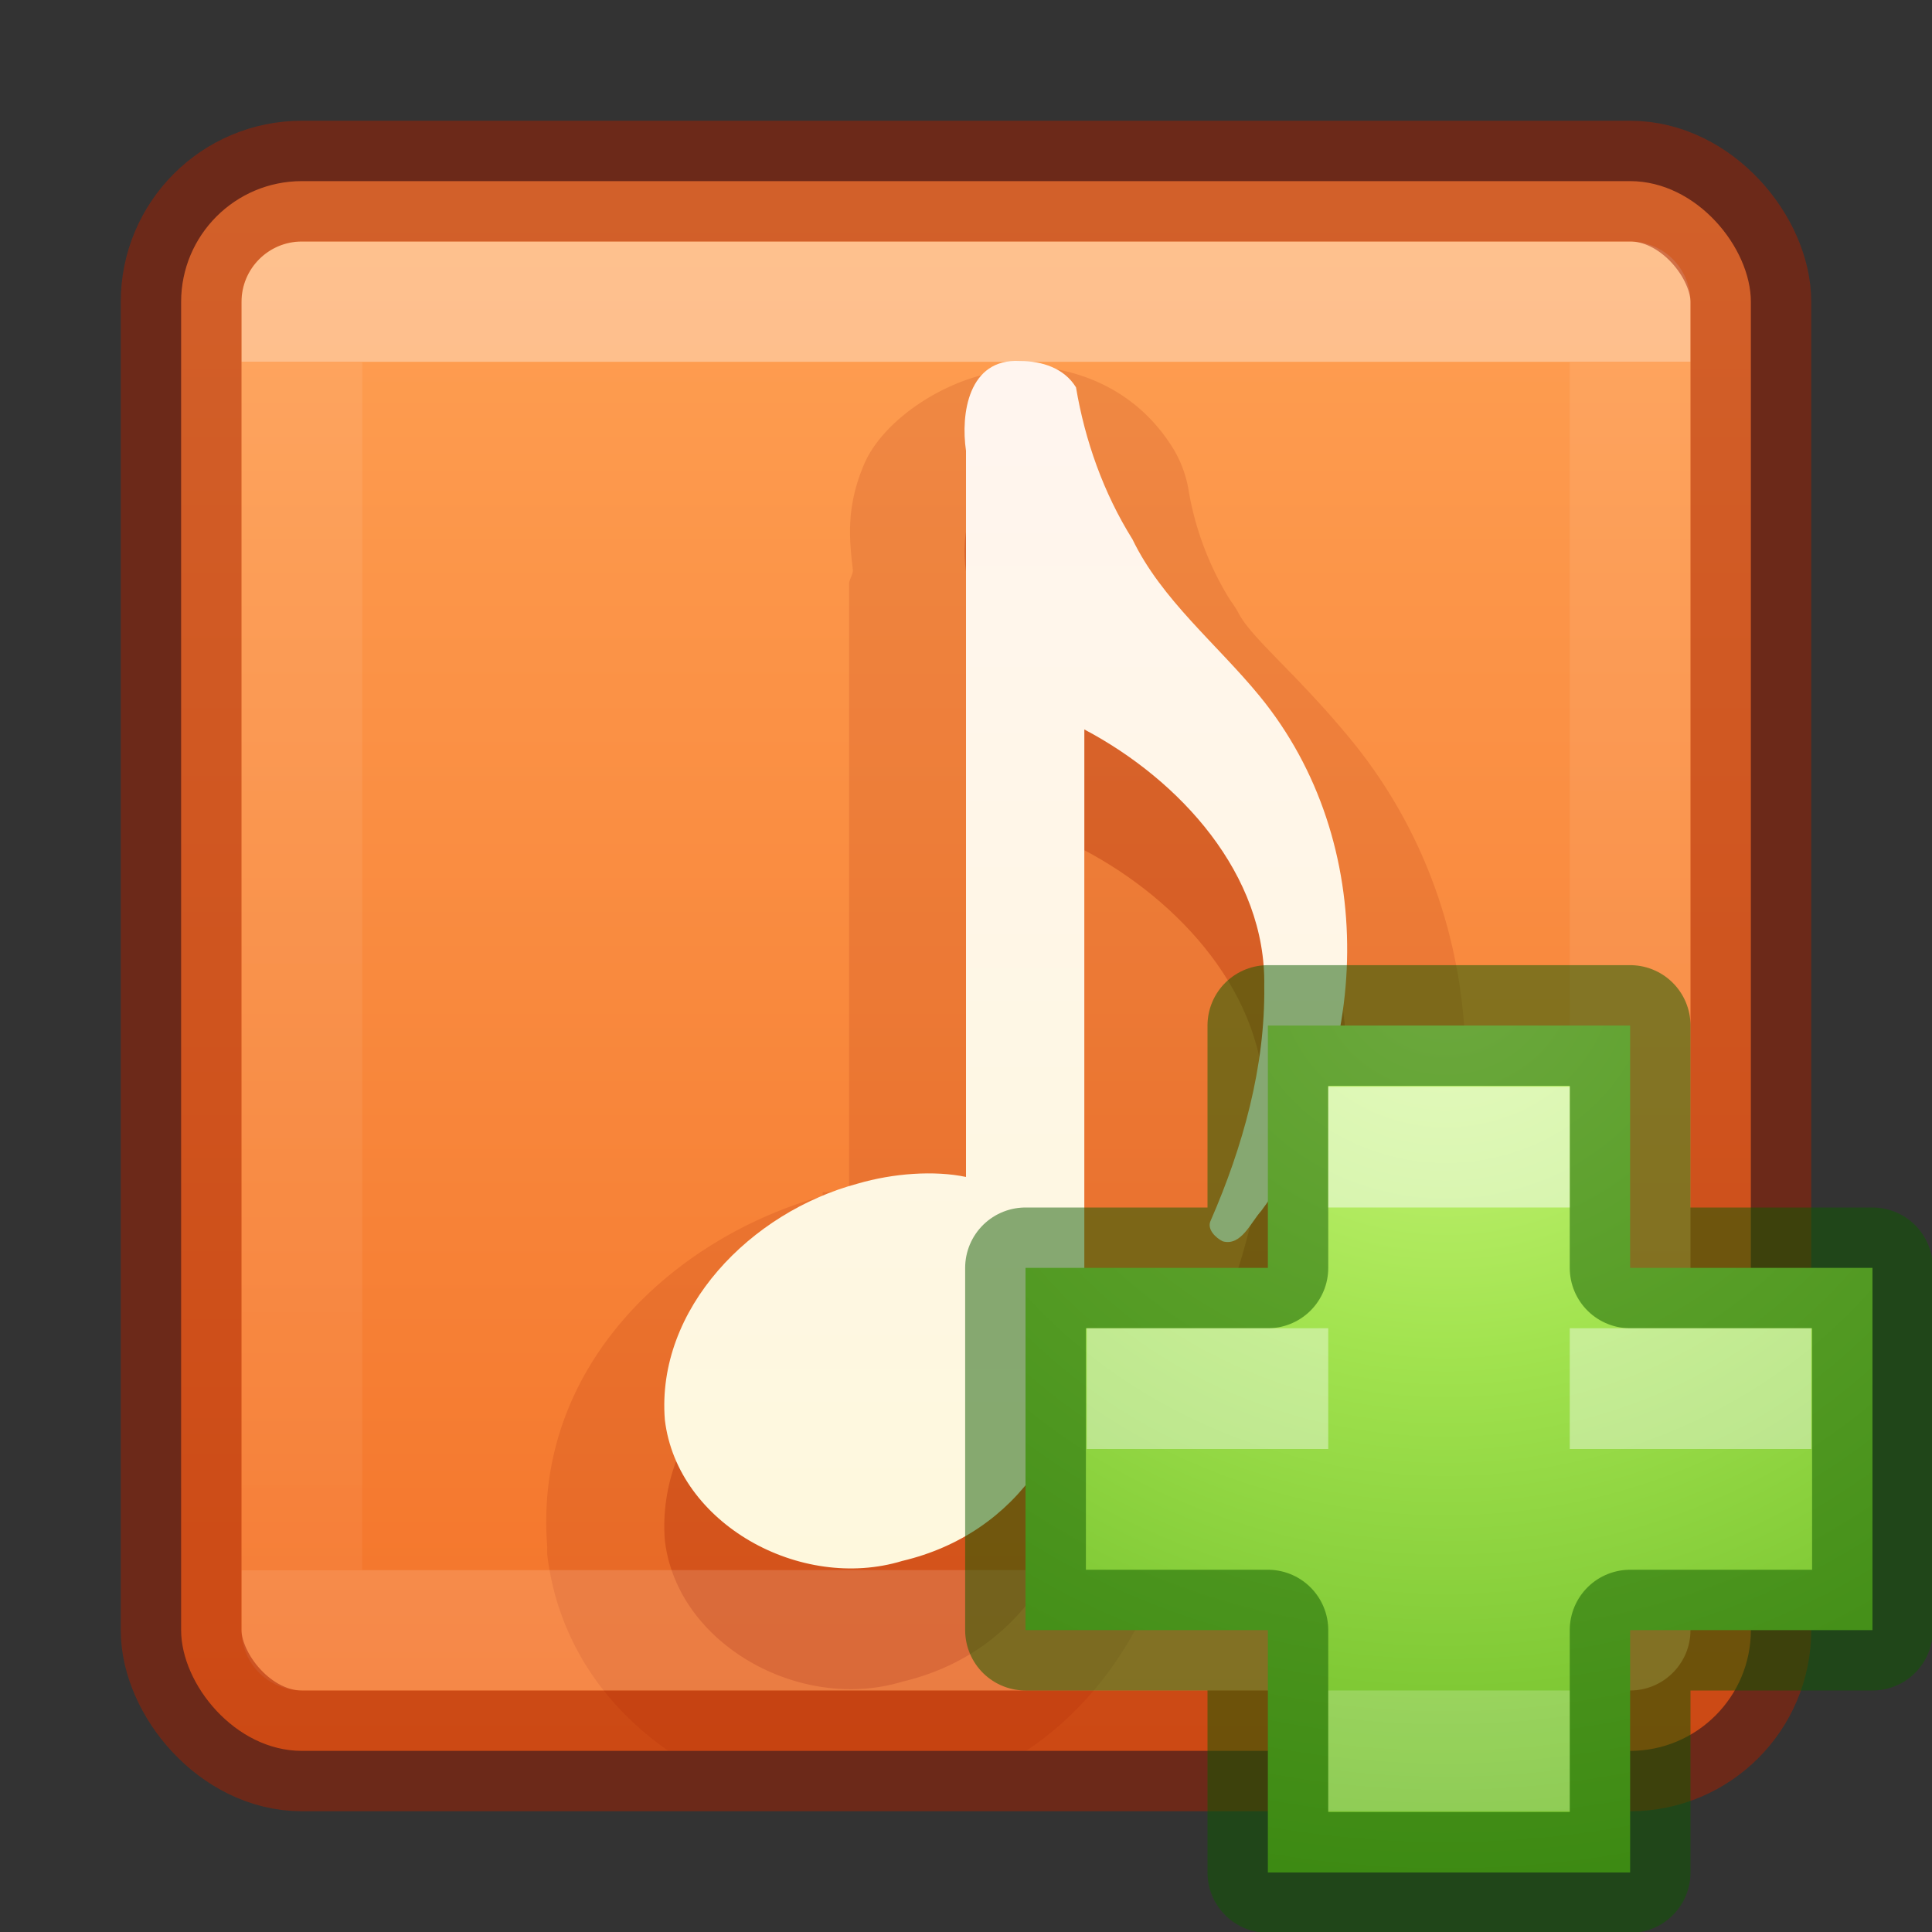
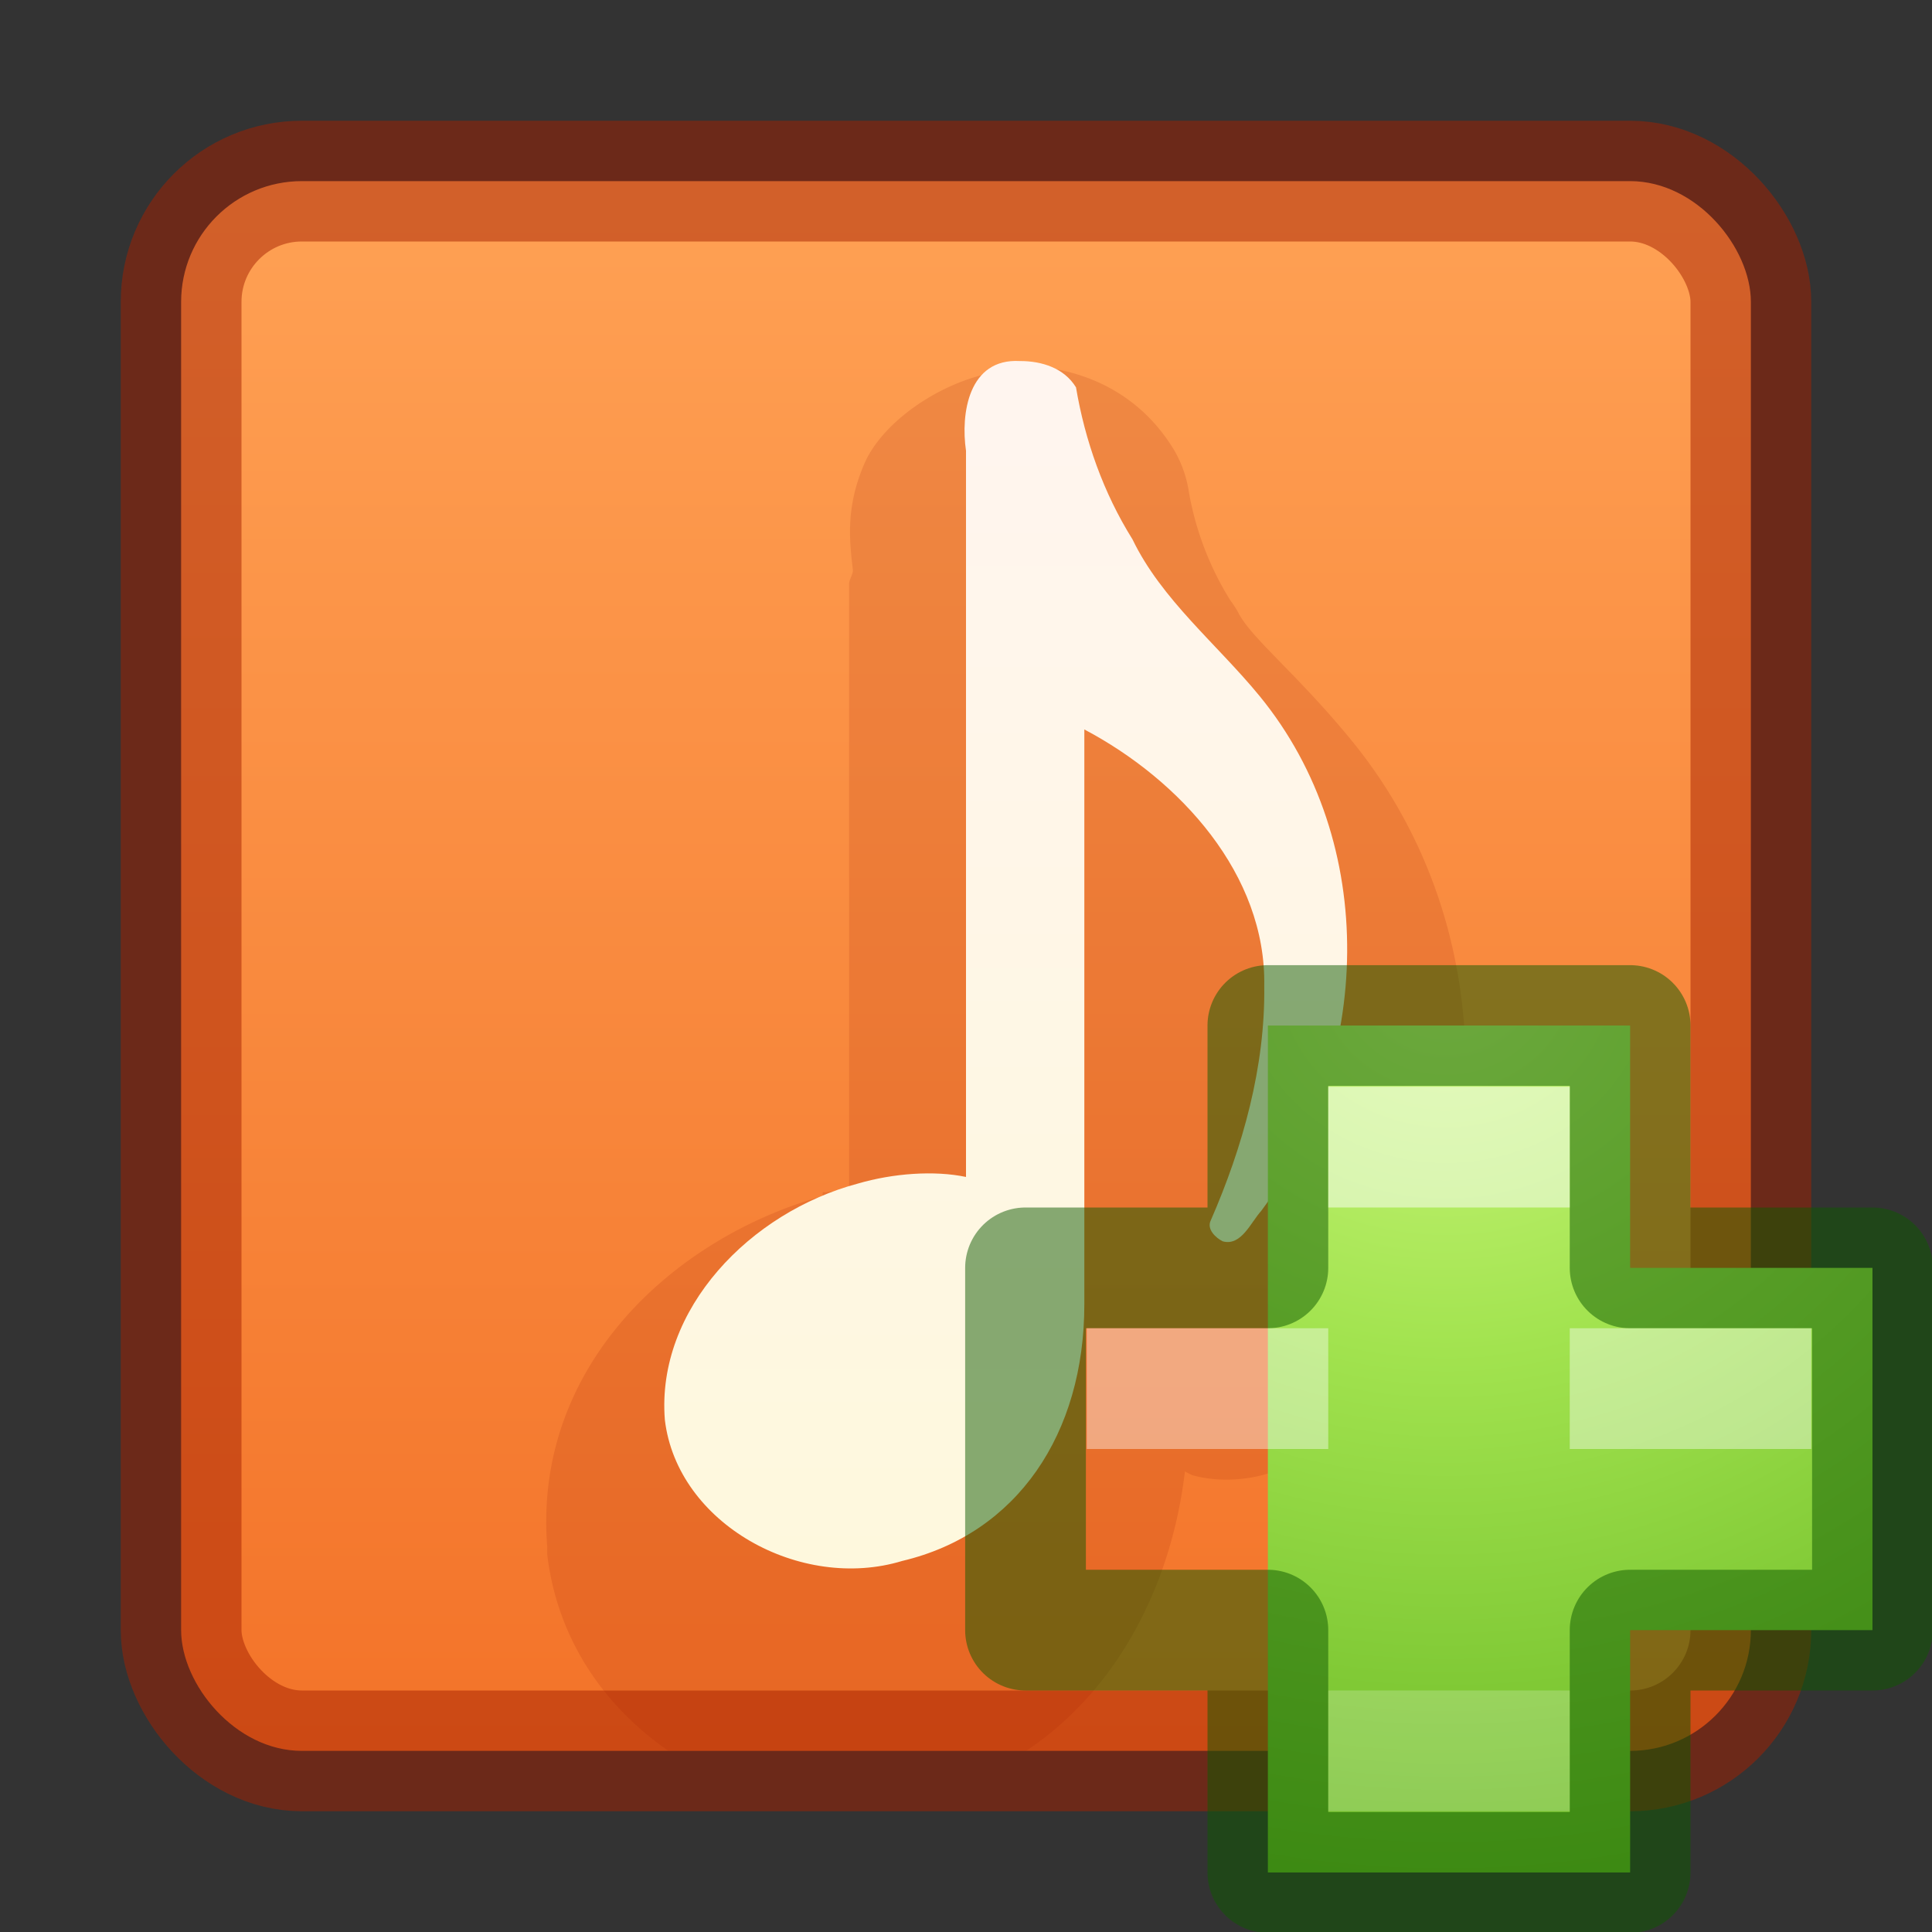
<svg xmlns="http://www.w3.org/2000/svg" height="16" width="16">
  <rect width="100%" height="100%" fill="#333333" stroke="none" />
  <linearGradient id="a" gradientUnits="userSpaceOnUse" x1="8" x2="8" y1="3" y2="13">
    <stop offset="0" stop-color="#fff" />
    <stop offset="0" stop-color="#fff" stop-opacity=".235" />
    <stop offset="1" stop-color="#fff" stop-opacity=".157" />
    <stop offset="1" stop-color="#fff" stop-opacity=".392" />
  </linearGradient>
  <linearGradient id="b" gradientUnits="userSpaceOnUse" x1="8.22" x2="8.22" y1="3.035" y2="12.987">
    <stop offset="0" stop-color="#fff5ef" />
    <stop offset="1" stop-color="#fef8dd" />
  </linearGradient>
  <linearGradient id="c" gradientUnits="userSpaceOnUse" x1="7.535" x2="7.535" y1="1.514" y2="14.43">
    <stop offset="0" stop-color="#ffa154" />
    <stop offset="1" stop-color="#f37329" />
  </linearGradient>
  <radialGradient id="d" cx="64.575" cy="48.605" gradientTransform="matrix(0 .385 -.42 0 32.389 -16.793)" gradientUnits="userSpaceOnUse" r="31">
    <stop offset="0" stop-color="#cdf87e" />
    <stop offset=".262" stop-color="#a2e34f" />
    <stop offset=".661" stop-color="#68b723" />
    <stop offset="1" stop-color="#1d7e0d" />
  </radialGradient>
  <rect fill="url(#c)" height="13" rx="1" width="13" x="1.5" y="1.5" />
  <path d="m8.438 3.031v.031c-.525.01-1.114.39-1.281.781-.153.358-.123.624-.094.875.004.037-.036.09-.031.125v5.031c-.06.014-.128-.017-.188 0-.01.003-.021-.003-.031 0v.031c-1.245.349-2.399 1.417-2.281 2.906a.967.967 0 0 0 0 .062c.084.71.479 1.262 1 1.625h2.969c.752-.501 1.201-1.373 1.312-2.312a.967.967 0 0 0 .062.031c.244.068.539.038.75-.062s.332-.227.406-.312c.148-.172.218-.258.125-.156a.967.967 0 0 0 .062-.094c1.181-1.581 1.281-3.867-.03-5.467-.457-.557-.834-.846-.938-1.062a.967.967 0 0 0 -.062-.094c-.169-.27-.289-.582-.344-.906a.967.967 0 0 0 -.125-.344c-.314-.513-.819-.677-1.219-.688-.019-.001-.044-0-.062 0z" fill="#a62100" opacity=".15" />
-   <path d="m8.446 3.99c-.426-.024-.491.437-.446.743v6.014c-.261-.055-.602-.031-.896.055-.884.235-1.671 1.035-1.598 1.956.102.862 1.124 1.425 1.966 1.169.954-.226 1.508-1.055 1.508-2.125v-4.761c.793.419 1.507 1.202 1.49 2.125.009.667-.178 1.334-.443 1.941-.036.073.042.145.099.173.153.043.233-.158.319-.252.921-1.235.981-3.049-.013-4.263-.353-.431-.812-.798-1.053-1.298-.241-.385-.394-.82-.468-1.259-.097-.159-.282-.219-.466-.218z" fill="#a62100" opacity=".3" />
  <path d="m8.446 2.99c-.426-.024-.491.437-.446.743v6.014c-.261-.055-.602-.031-.896.055-.884.235-1.671 1.035-1.598 1.956.102.862 1.124 1.425 1.966 1.169.954-.226 1.508-1.055 1.508-2.125v-4.761c.793.419 1.507 1.202 1.49 2.125.009.667-.178 1.334-.443 1.941-.036.073.042.145.099.173.153.043.233-.158.319-.252.921-1.235.981-3.049-.013-4.263-.353-.431-.812-.798-1.053-1.298-.241-.385-.394-.82-.468-1.259-.097-.159-.282-.219-.466-.218z" fill="url(#b)" />
-   <path d="m2.5 2.5h11v11h-11z" fill="none" opacity=".35" stroke="url(#a)" stroke-linecap="round" stroke-linejoin="round" />
  <rect fill="none" height="13" opacity=".5" rx="1" stroke="#a62100" stroke-linecap="round" stroke-linejoin="round" width="13" x="1.5" y="1.5" />
-   <path d="m10.5 10.5v-2.007h3v2.007h2.007v3h-2.007v2.007h-3v-2.007h-2.007v-3z" fill="url(#d)" />
+   <path d="m10.5 10.5v-2.007h3v2.007h2.007v3h-2.007v2.007h-3v-2.007v-3z" fill="url(#d)" />
  <path d="m10.5 10.5v-2.007h3v2.007h2.007v3h-2.007v2.007h-3v-2.007h-2.007v-3z" fill="none" opacity=".5" stroke="#0f5a00" stroke-linecap="round" stroke-linejoin="round" />
  <g fill="#fff">
    <path d="m11 9h2v1h-2z" opacity=".5" />
    <path d="m11 14h2v1h-2z" opacity=".2" />
    <path d="m9 11v1h2v-1zm4 0v1h2v-1z" opacity=".4" />
  </g>
</svg>